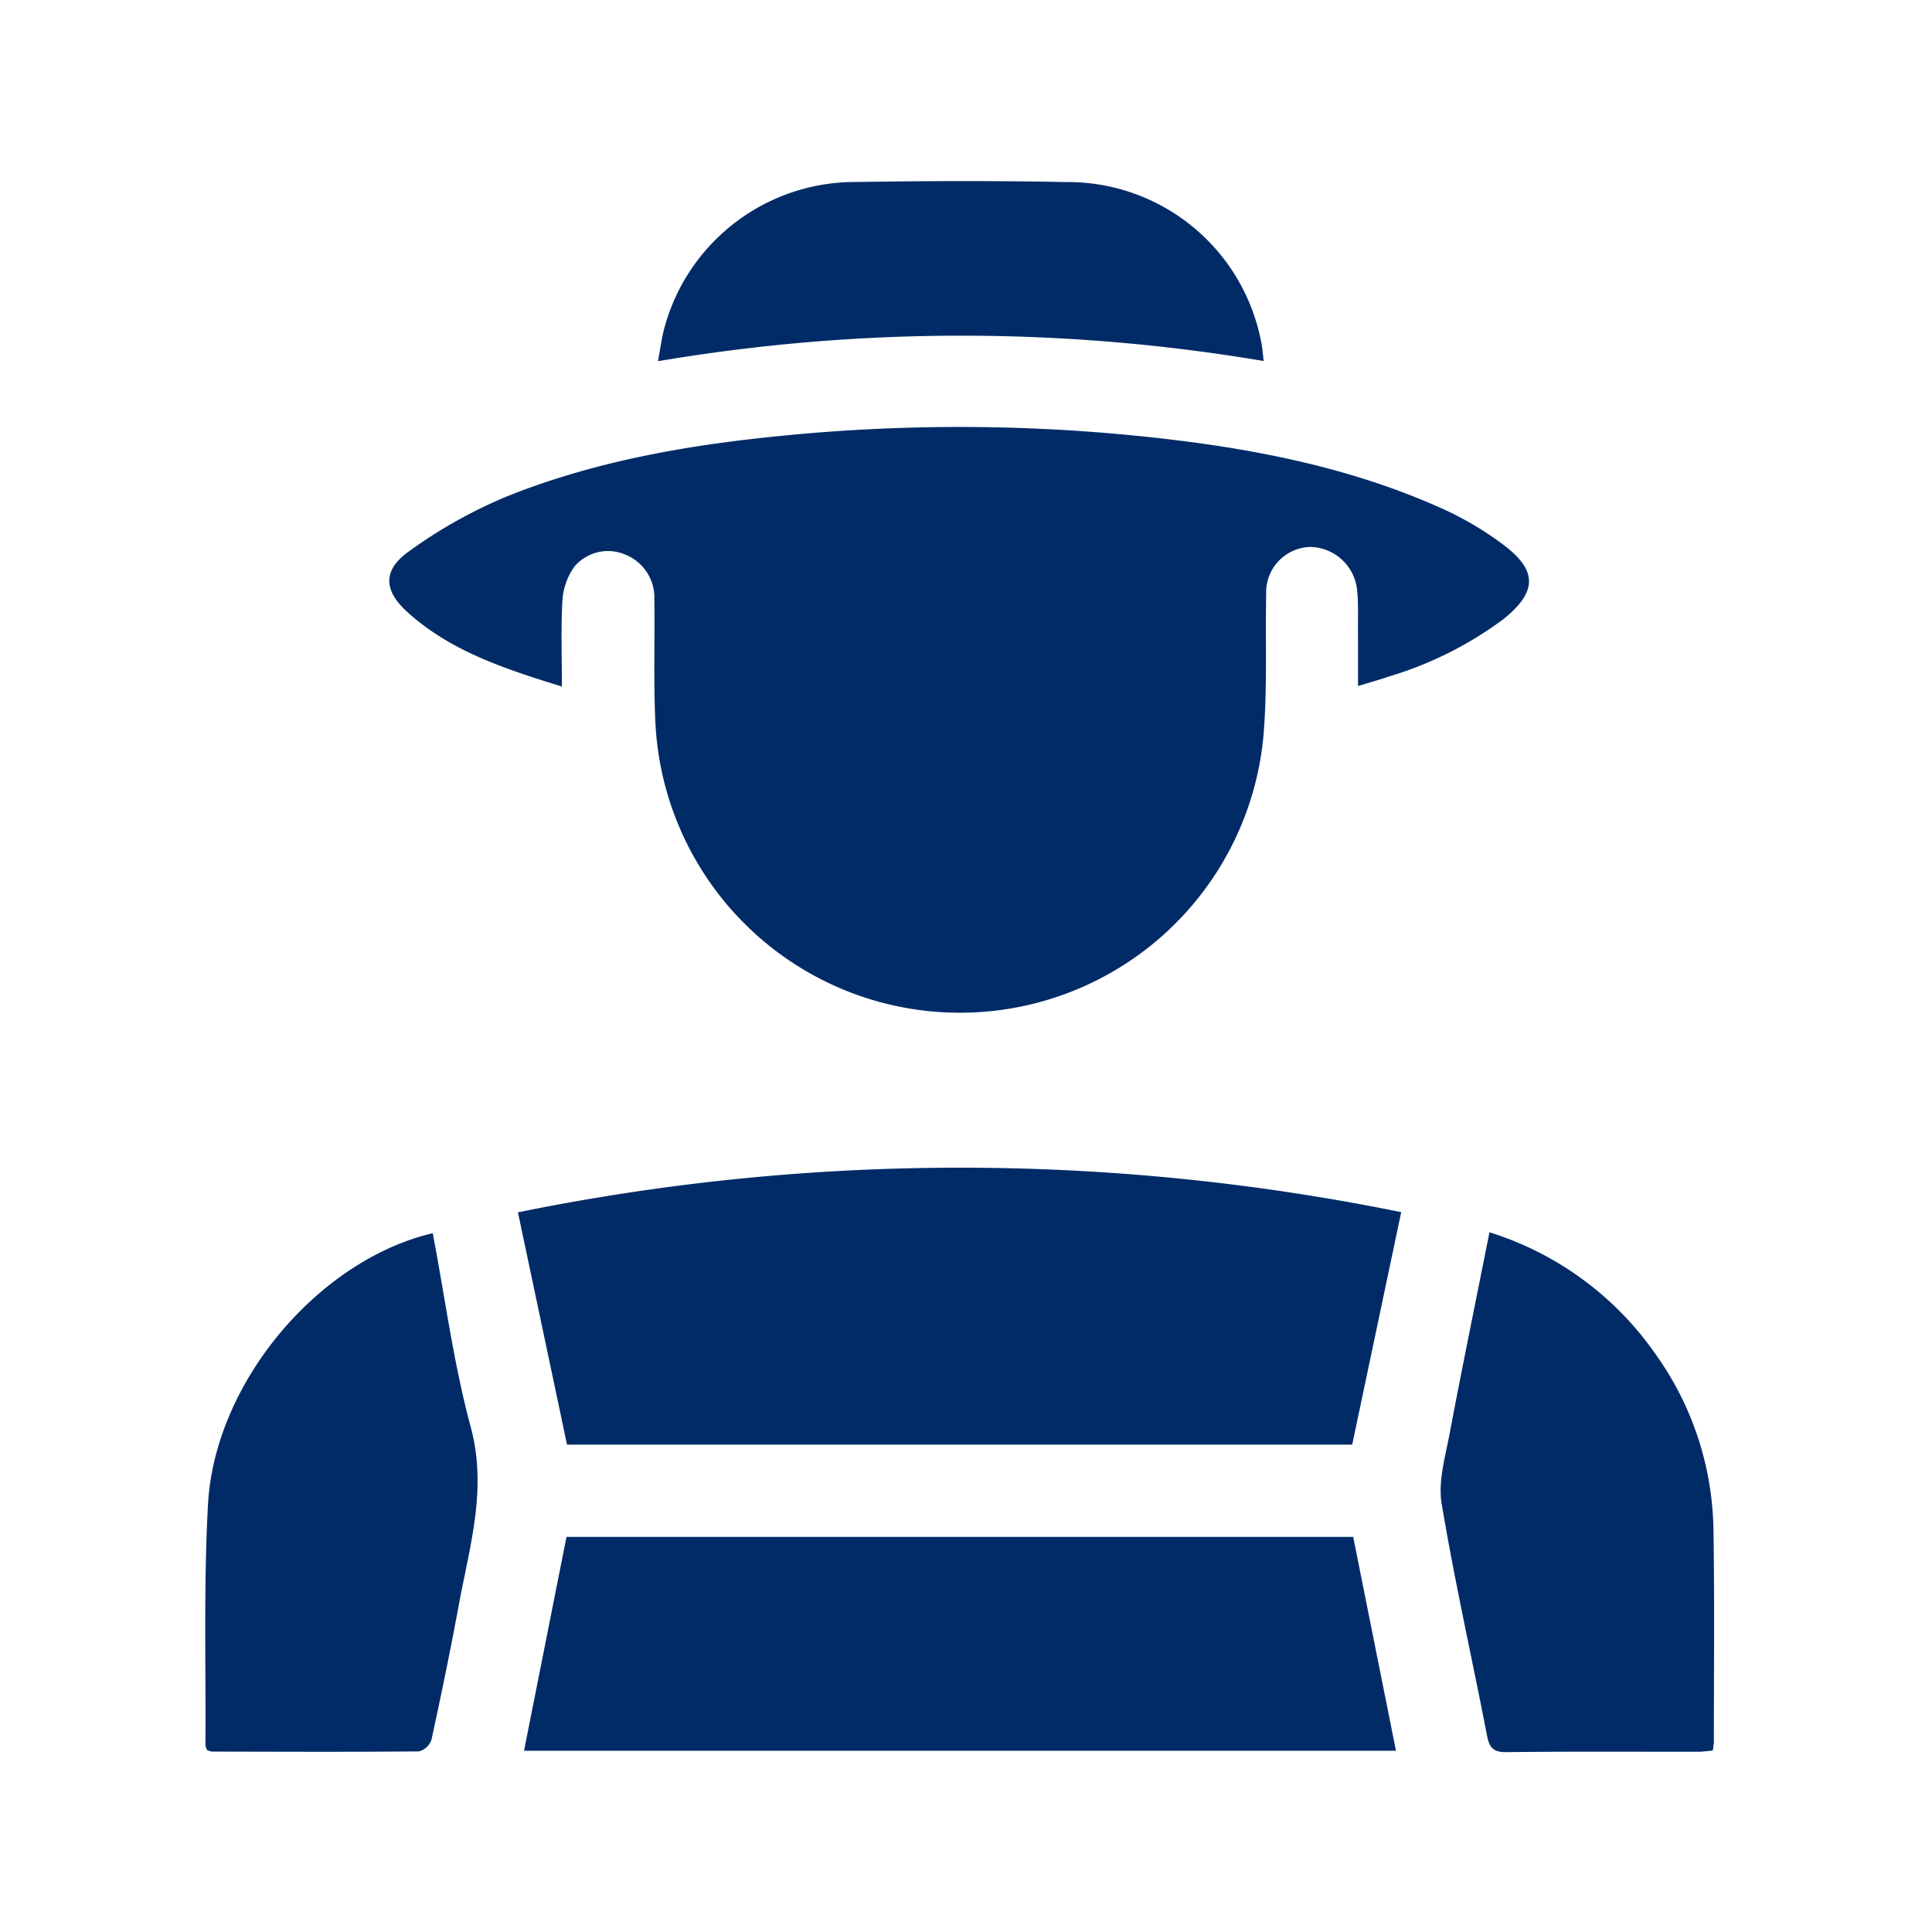
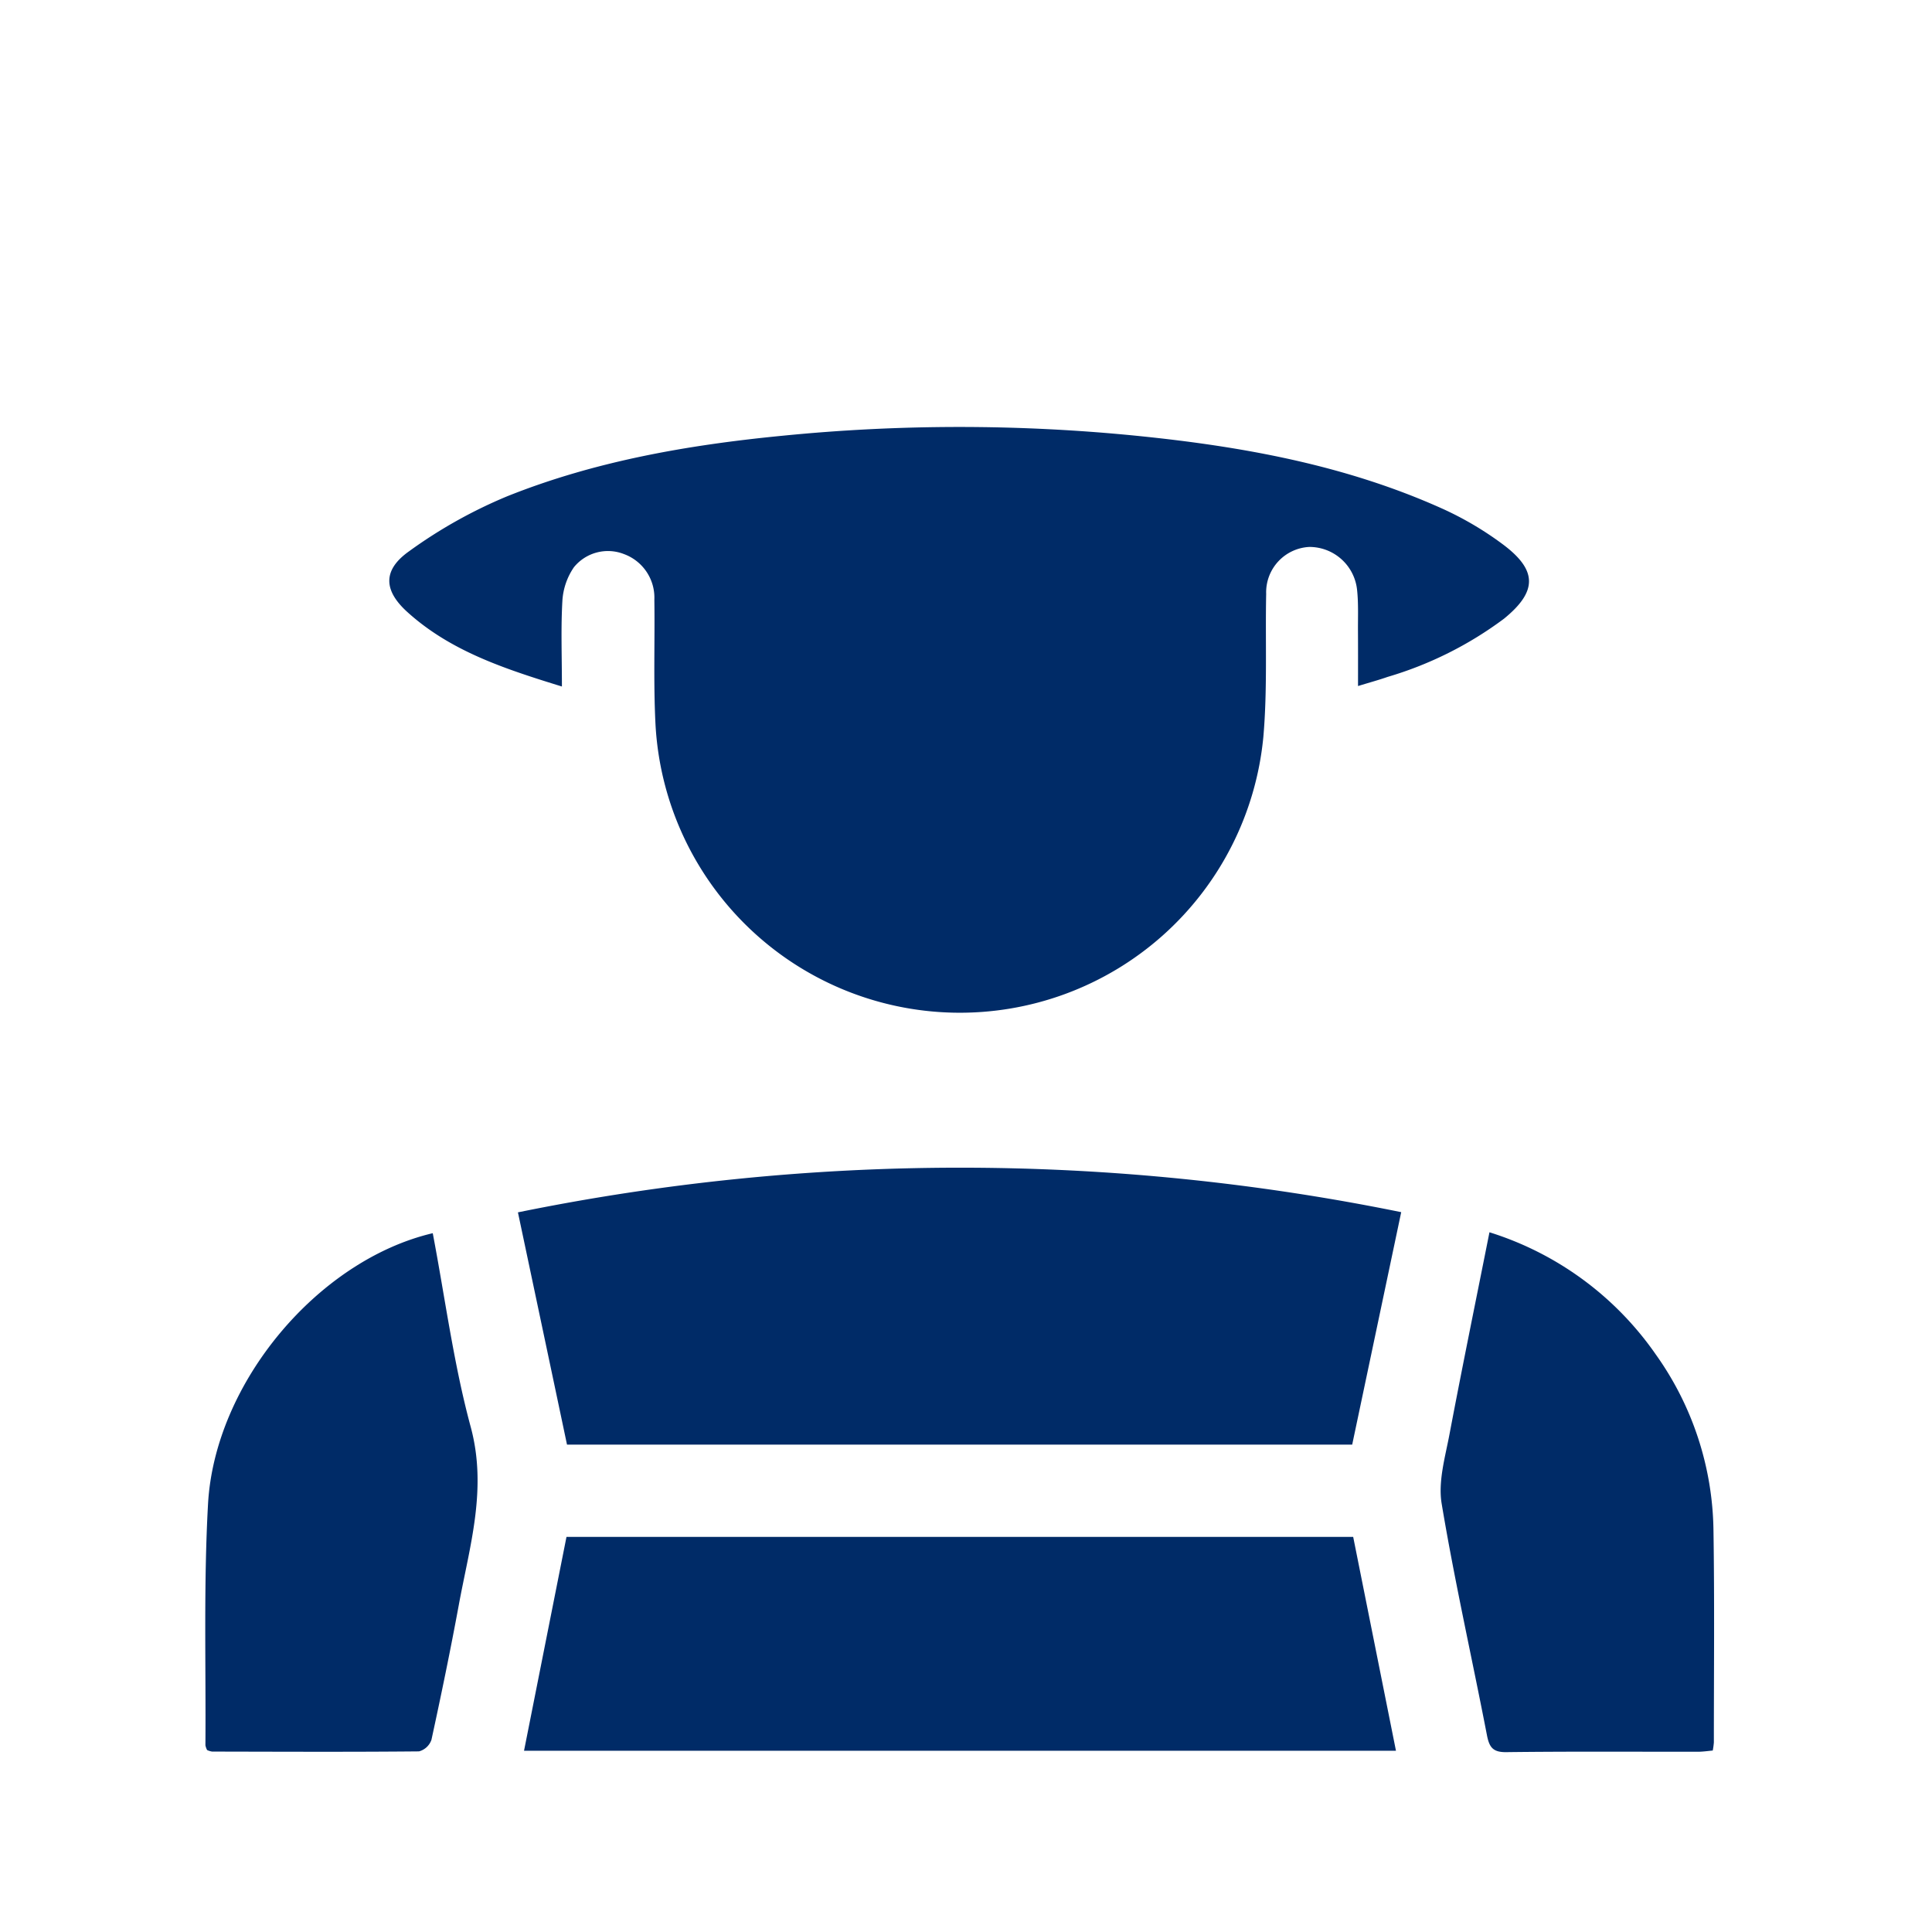
<svg xmlns="http://www.w3.org/2000/svg" width="160" height="160" viewBox="0 0 160 160">
  <defs>
    <clipPath id="clip-path">
      <rect id="Rechteck_99" data-name="Rechteck 99" width="124.957" height="130.111" fill="#002b67" />
    </clipPath>
  </defs>
  <g id="Icon_arbeitsplaetze" transform="translate(21345 21545)">
    <rect id="Rechteck_124" data-name="Rechteck 124" width="160" height="160" transform="translate(-21345 -21545)" fill="rgba(255,255,255,0)" />
    <g id="Gruppe_154" data-name="Gruppe 154" transform="translate(-21328 -21530)">
      <g id="Gruppe_102" data-name="Gruppe 102" transform="translate(0 0)" clip-path="url(#clip-path)">
        <path id="Pfad_186" data-name="Pfad 186" d="M17.1,25.245c-4.764-1.47-9.23-2.93-12.811-6.18-1.953-1.774-2.04-3.451.13-5a39.9,39.9,0,0,1,8.155-4.574C19.863,6.574,27.563,5.239,35.349,4.48a148.039,148.039,0,0,1,29.377.005c8.693.874,17.249,2.415,25.28,6.028a27.04,27.04,0,0,1,5.025,2.963c2.876,2.149,2.854,3.9.092,6.153a30.509,30.509,0,0,1-9.648,4.824c-.711.25-1.438.445-2.442.754,0-1.666.005-3.163-.005-4.656-.005-1.1.043-2.2-.071-3.283a3.971,3.971,0,0,0-3.95-3.581,3.763,3.763,0,0,0-3.581,3.885c-.081,3.95.109,7.917-.233,11.845a25.246,25.246,0,0,1-50.343-1.08c-.174-3.418-.043-6.853-.092-10.277a3.843,3.843,0,0,0-2.518-3.782,3.629,3.629,0,0,0-4.14,1.085,5.493,5.493,0,0,0-.955,2.729c-.136,2.274-.043,4.558-.043,7.152" transform="translate(12.433 16.608)" fill="#002b67" />
        <path id="Pfad_187" data-name="Pfad 187" d="M73.862,37.992H8.836C7.5,31.654,6.156,25.306,4.772,18.756a183.05,183.05,0,0,1,73.149-.016c-1.367,6.49-2.708,12.843-4.059,19.252" transform="translate(21.121 66.646)" fill="#002b67" />
        <path id="Pfad_188" data-name="Pfad 188" d="M4.865,38.4c1.188-5.98,2.349-11.829,3.516-17.711H73.532c1.177,5.882,2.349,11.731,3.543,17.711Z" transform="translate(21.533 91.59)" fill="#002b67" />
        <path id="Pfad_189" data-name="Pfad 189" d="M18.84,16.057c1.031,5.421,1.731,10.825,3.142,16.039,1.389,5.138-.087,9.87-.982,14.732-.689,3.739-1.46,7.466-2.268,11.183a1.5,1.5,0,0,1-1.031.96c-5.708.054-11.422.027-17.135.016a1.532,1.532,0,0,1-.412-.125,1.4,1.4,0,0,1-.141-.4C.06,51.8-.14,45.13.229,38.488.787,28.434,9.35,18.287,18.84,16.057" transform="translate(-0.001 71.071)" fill="#002b67" />
        <path id="Pfad_190" data-name="Pfad 190" d="M22.9,16.043A26.315,26.315,0,0,1,36.67,26.157a25.633,25.633,0,0,1,4.78,14.558c.092,5.855.033,11.709.033,17.57a5.847,5.847,0,0,1-.092.678c-.412.038-.825.1-1.232.1-5.285.005-10.57-.033-15.855.033-1.123.016-1.422-.4-1.617-1.422-1.237-6.392-2.68-12.751-3.749-19.17-.3-1.829.293-3.842.651-5.735,1.042-5.507,2.17-11,3.31-16.729" transform="translate(83.452 71.009)" fill="#002b67" />
-         <path id="Pfad_191" data-name="Pfad 191" d="M57.078,14.9a150.446,150.446,0,0,0-50.169.016c.217-1.123.326-2.084.6-3A16.363,16.363,0,0,1,23.382.074C29.14-.018,34.907-.035,40.664.079a16.306,16.306,0,0,1,16.2,13.234c.1.45.125.912.212,1.59" transform="translate(30.58 -0.002)" fill="#002b67" />
      </g>
    </g>
  </g>
</svg>